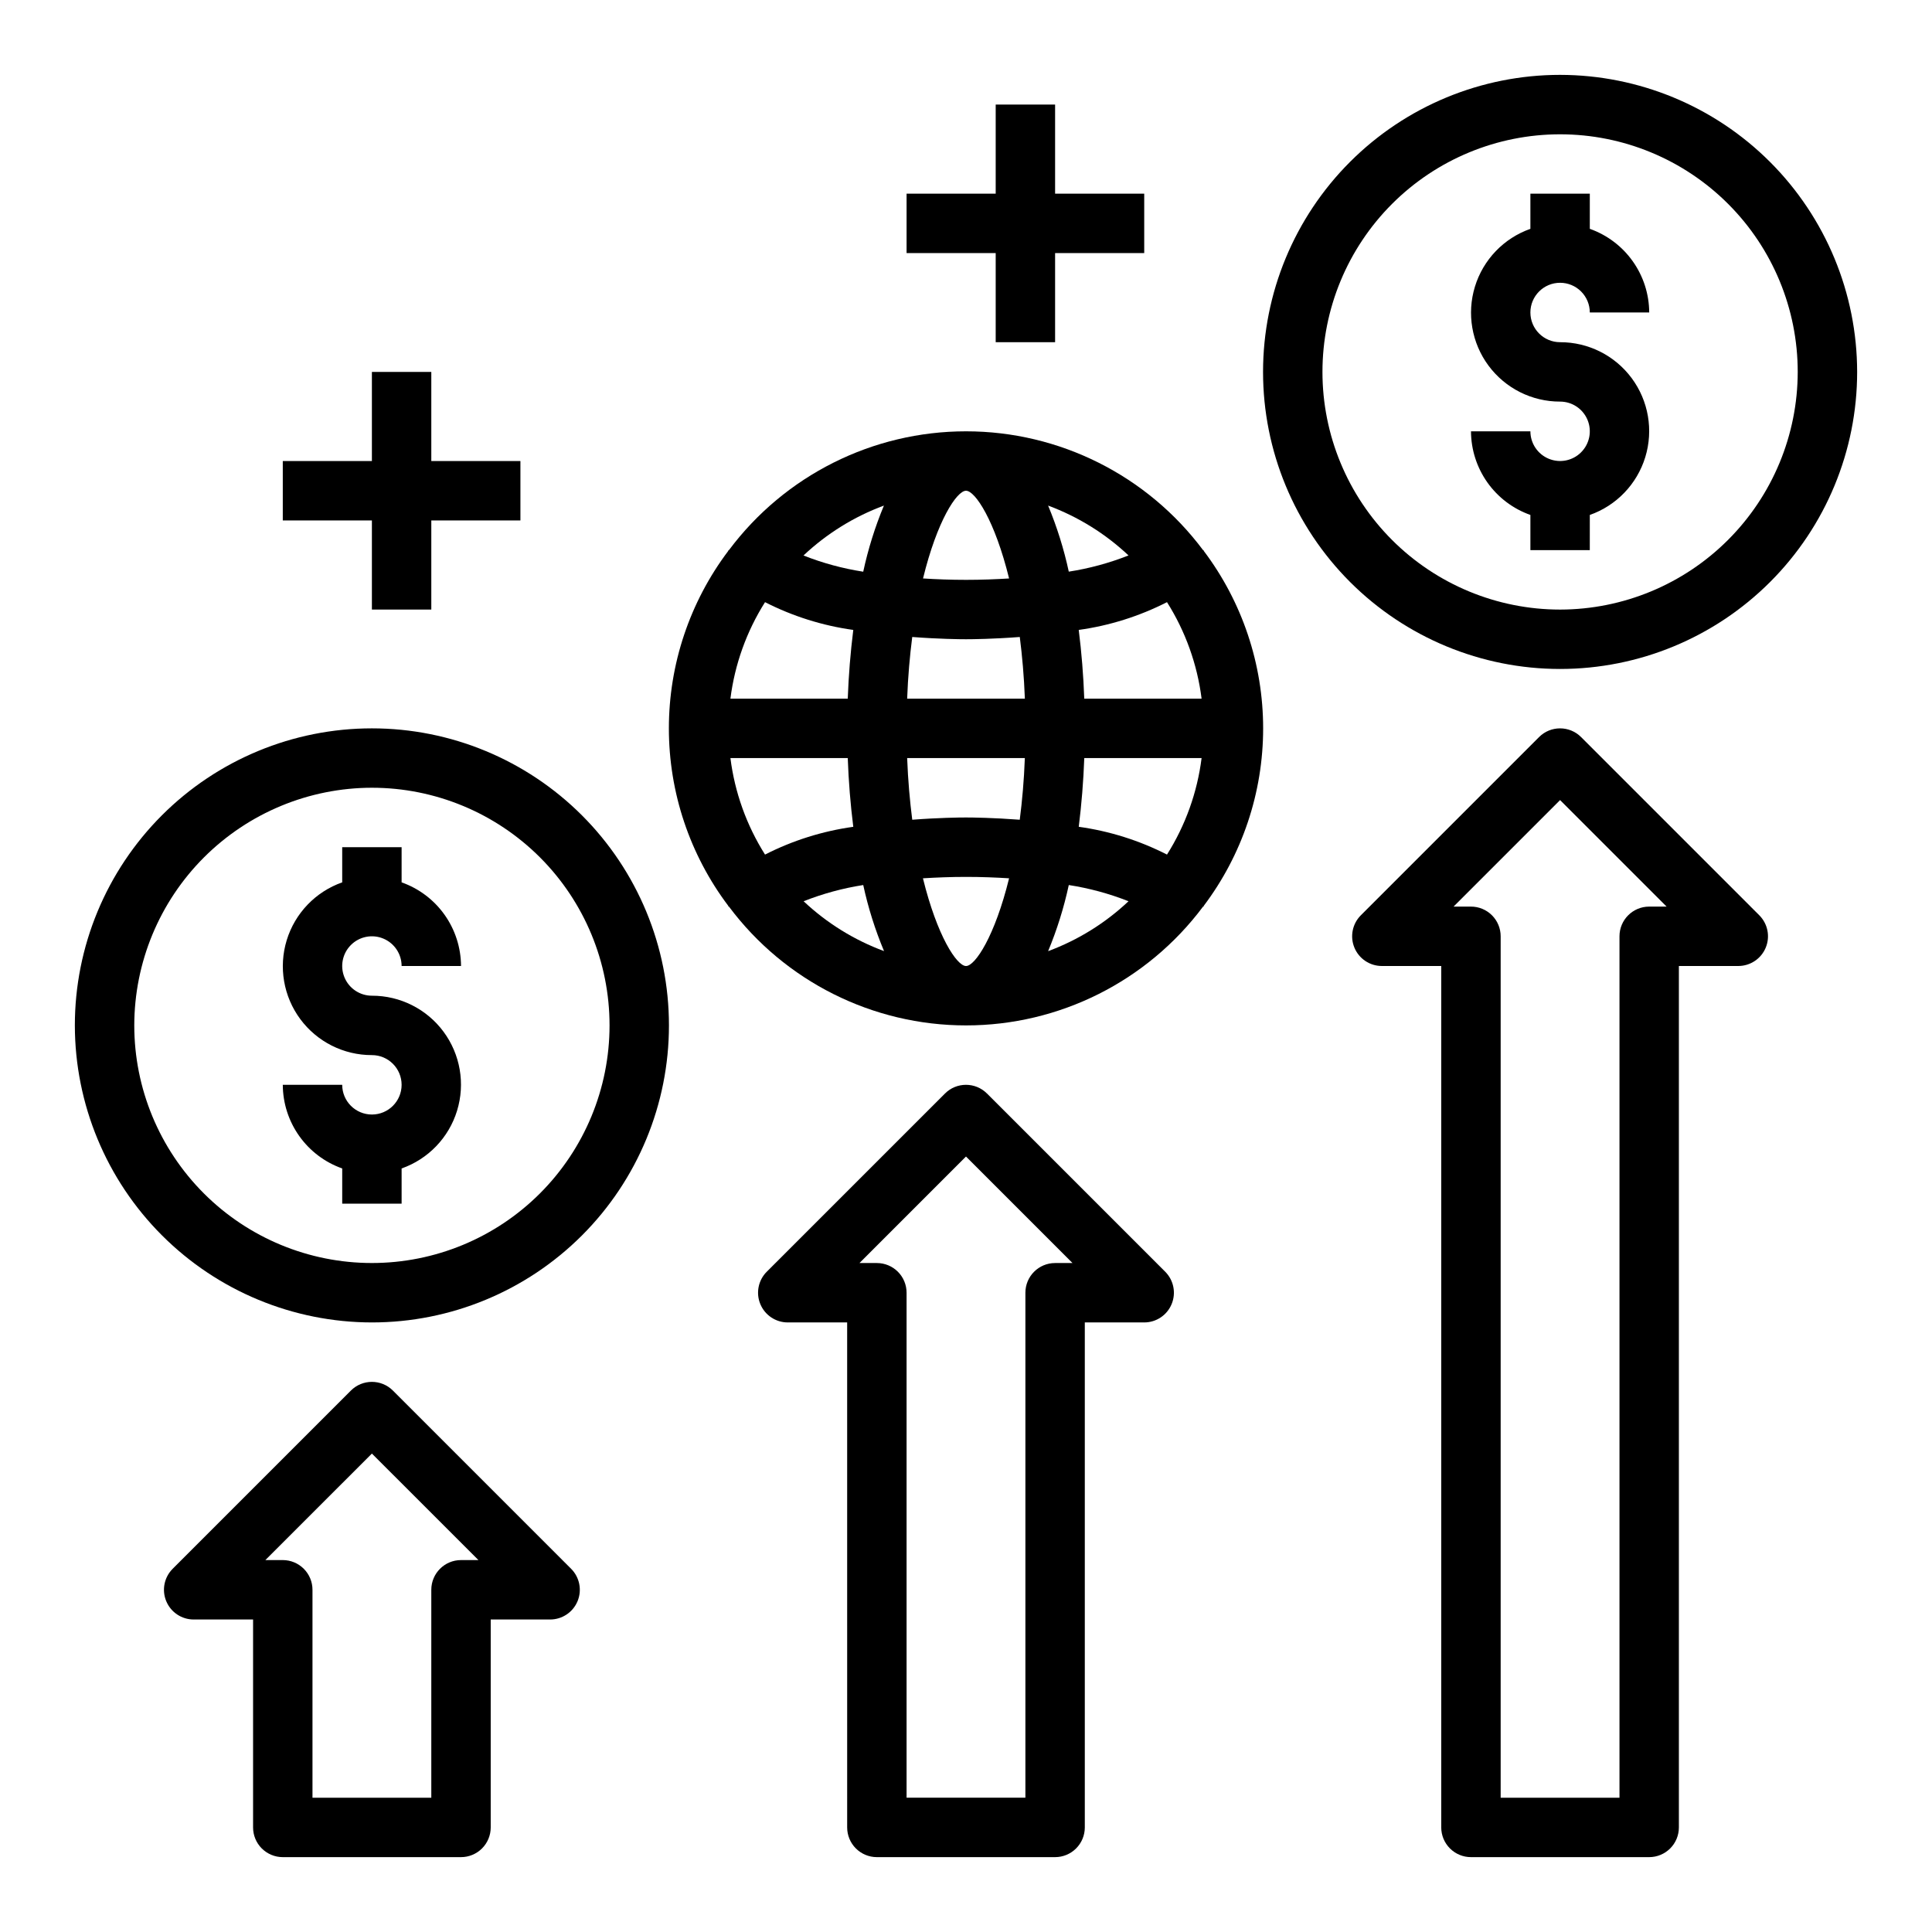
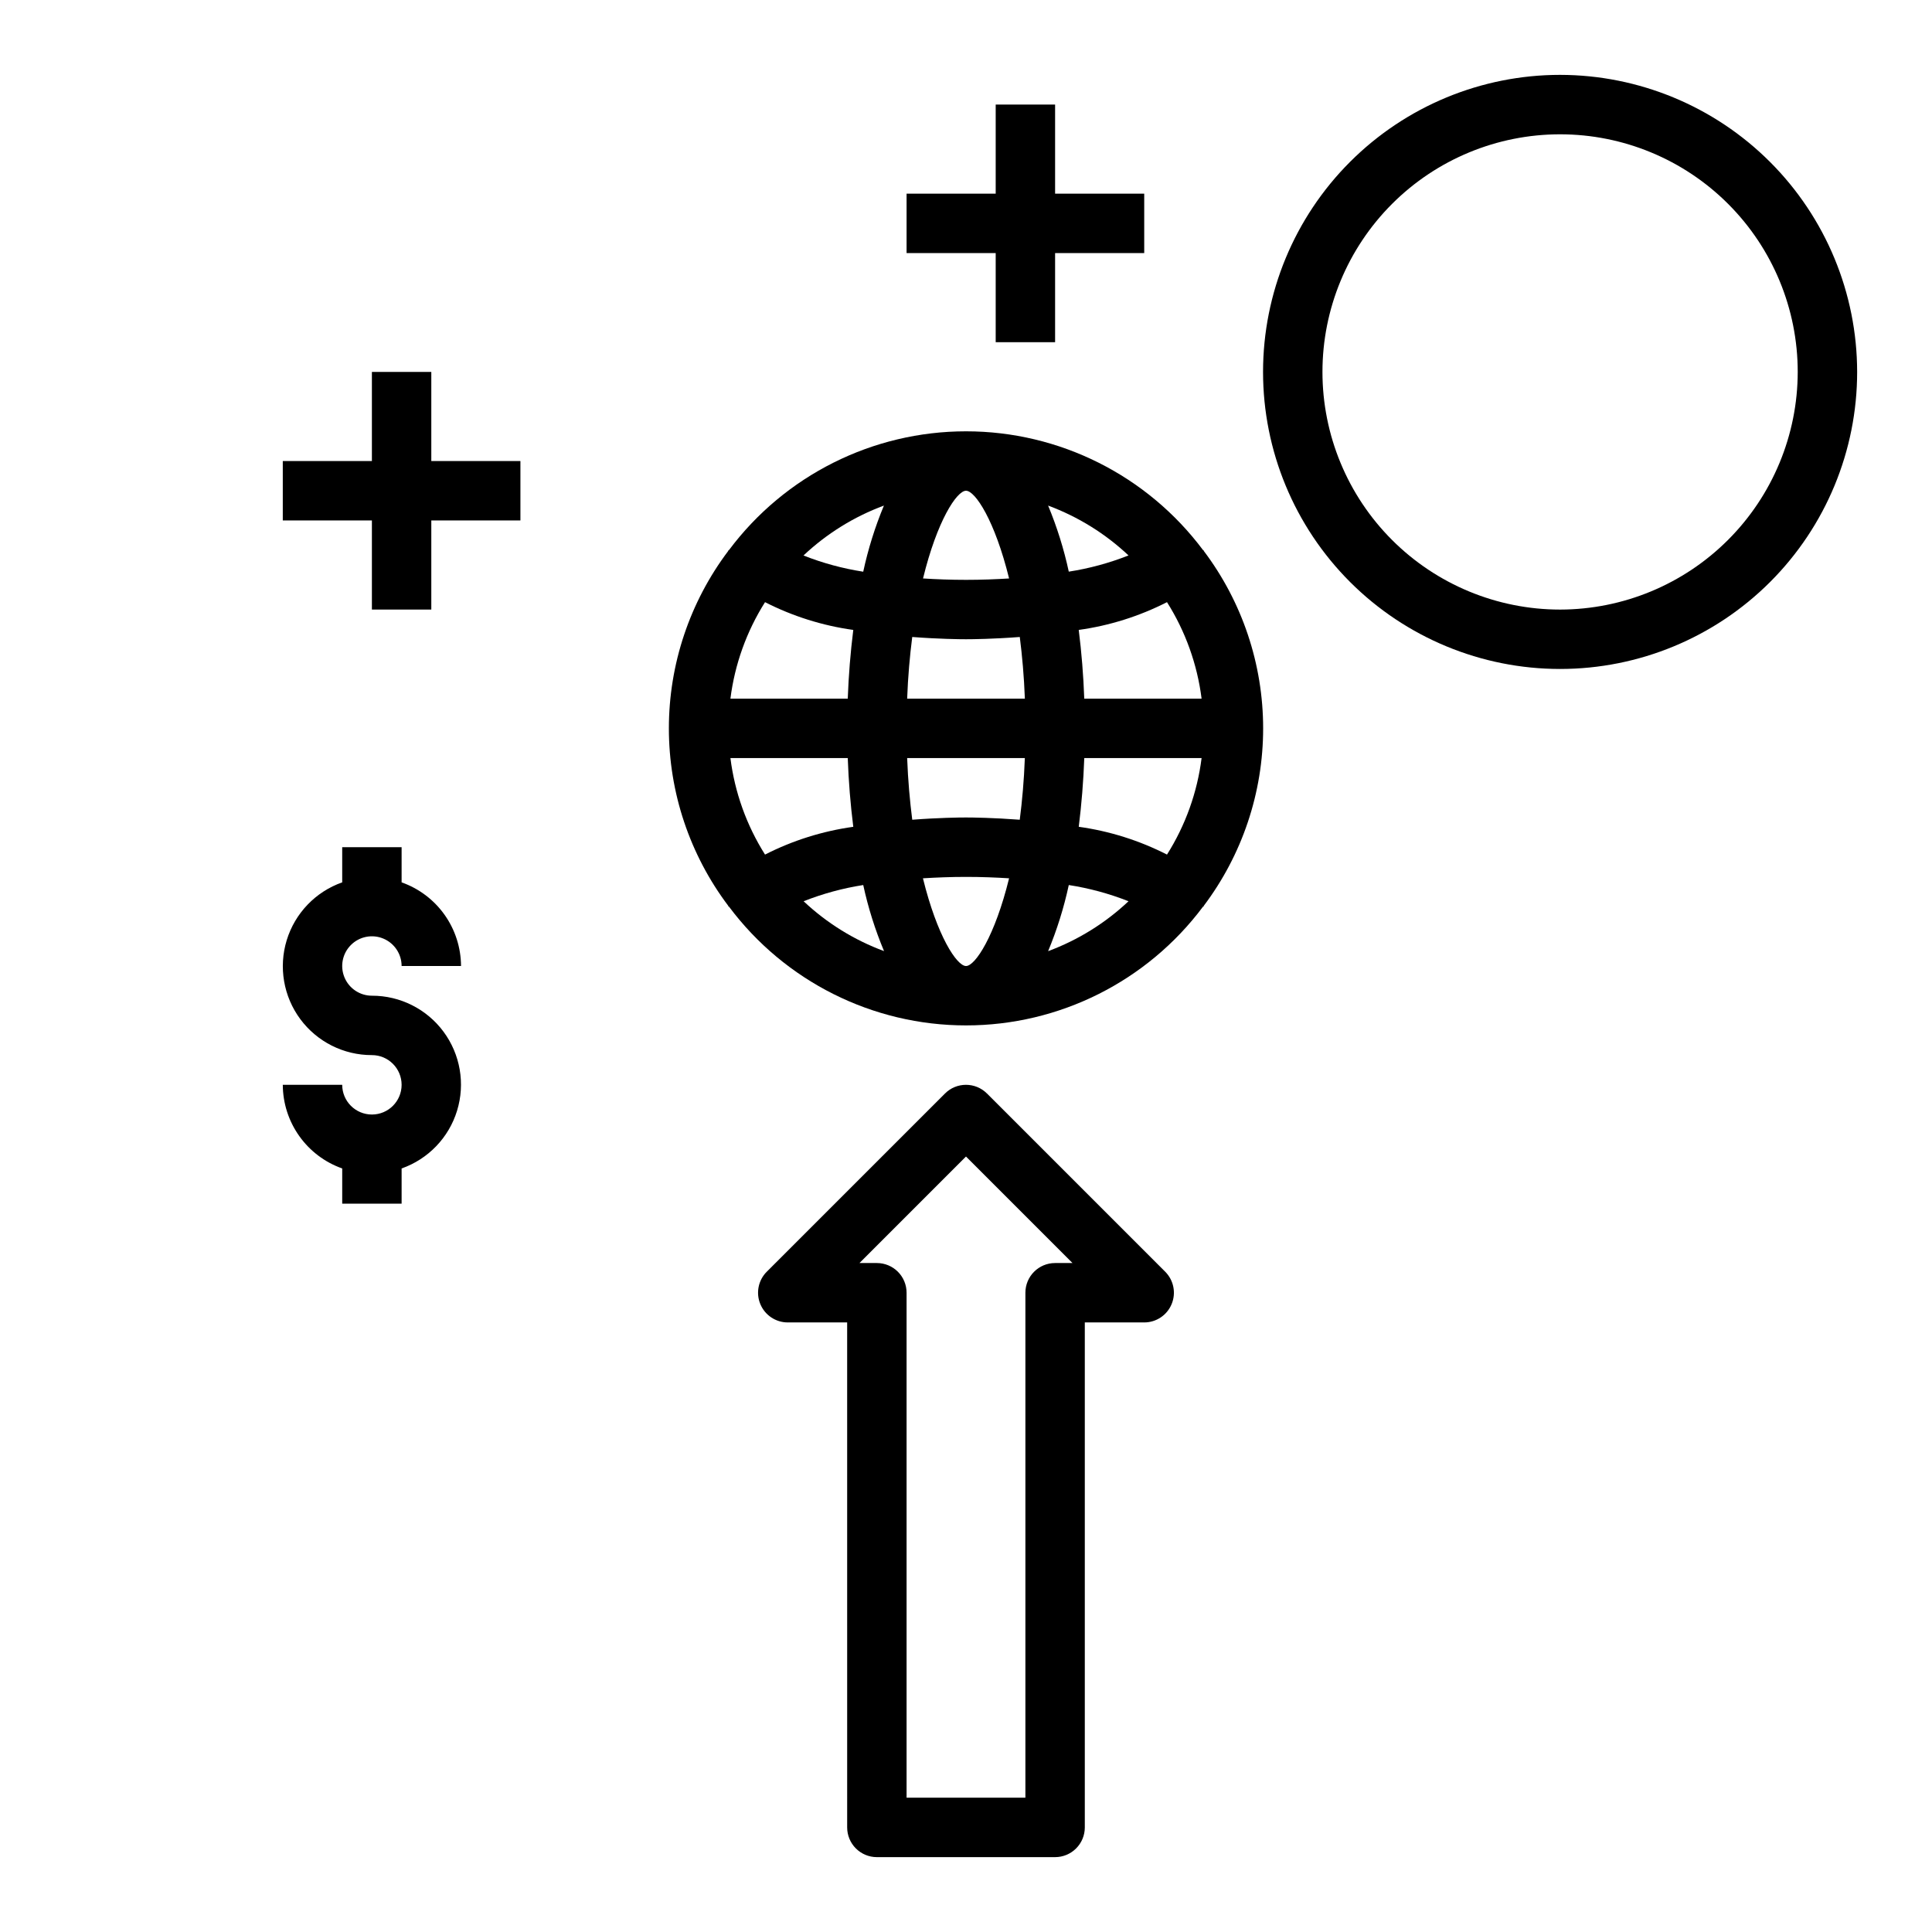
<svg xmlns="http://www.w3.org/2000/svg" fill="#000000" width="800px" height="800px" version="1.1" viewBox="144 144 512 512">
  <g>
    <path d="m462.98 289.96v-0.164h-0.148l-0.004-0.004c-14.805-19.816-38.09-31.488-62.824-31.488-24.738 0-48.023 11.672-62.828 31.488h-0.148v0.164 0.004c-10.234 13.555-15.77 30.078-15.77 47.066 0 16.984 5.535 33.508 15.77 47.066v0.164h0.148c14.805 19.816 38.09 31.488 62.828 31.488 24.734 0 48.02-11.672 62.824-31.488h0.152v-0.164c10.23-13.559 15.766-30.082 15.766-47.066 0-16.988-5.535-33.512-15.766-47.066zm-51.539 7.336c-3.582 0.219-7.344 0.371-11.414 0.371-4.07 0-7.871-0.148-11.414-0.371 3.738-15.32 8.949-23.246 11.391-23.246 2.438 0 7.648 7.926 11.414 23.246zm10.32-19.312c7.914 2.934 15.164 7.426 21.309 13.211-5.102 2.016-10.41 3.457-15.832 4.297-1.289-5.988-3.125-11.848-5.477-17.508zm-37.355 51.168c0.219-5.926 0.707-11.344 1.348-16.344 7.008 0.535 12.5 0.598 14.25 0.598 1.746 0 7.242-0.062 14.25-0.598 0.637 5 1.125 10.414 1.348 16.344zm31.188 15.742c-0.219 5.926-0.707 11.344-1.348 16.344-7-0.531-12.496-0.598-14.242-0.598s-7.242 0.062-14.25 0.598c-0.637-5-1.125-10.414-1.348-16.344zm-42.828-49.387c-5.422-0.84-10.73-2.281-15.832-4.297 6.144-5.793 13.391-10.289 21.312-13.227-2.356 5.664-4.191 11.531-5.481 17.523zm-2.637 15.43c-0.746 5.953-1.242 12.074-1.465 18.215h-31.094c1.145-9.094 4.277-17.824 9.172-25.574 7.328 3.738 15.234 6.227 23.387 7.359zm-1.465 33.961c0.219 6.141 0.715 12.266 1.465 18.215-8.152 1.133-16.059 3.621-23.387 7.359-4.894-7.75-8.027-16.48-9.172-25.574zm4.102 33.645c1.301 5.992 3.144 11.852 5.512 17.508-7.918-2.93-15.164-7.422-21.312-13.211 5.094-2.012 10.391-3.453 15.801-4.297zm15.824-1.785c3.582-0.219 7.344-0.371 11.414-0.371s7.832 0.148 11.414 0.371c-3.766 15.316-8.977 23.246-11.414 23.246-2.441 0-7.652-7.93-11.414-23.246zm38.652 1.785h-0.004c5.422 0.84 10.73 2.281 15.832 4.297-6.144 5.793-13.391 10.293-21.309 13.227 2.352-5.664 4.188-11.527 5.477-17.523zm2.637-15.43c0.746-5.953 1.242-12.074 1.465-18.215h31.094-0.004c-1.145 9.094-4.273 17.824-9.168 25.574-7.32-3.734-15.211-6.223-23.348-7.359zm1.461-33.961c-0.219-6.141-0.715-12.266-1.465-18.215 8.152-1.133 16.059-3.621 23.391-7.359 4.894 7.75 8.023 16.48 9.168 25.574z" />
-     <path d="m242.56 494.46c20.879 0 40.898-8.293 55.664-23.055 14.762-14.762 23.055-34.785 23.055-55.664 0-20.879-8.293-40.898-23.055-55.664-14.766-14.762-34.785-23.055-55.664-23.055s-40.902 8.293-55.664 23.055c-14.762 14.766-23.059 34.785-23.059 55.664 0.023 20.871 8.324 40.879 23.082 55.637 14.758 14.762 34.77 23.062 55.641 23.082zm0-141.7c16.703 0 32.719 6.637 44.531 18.445 11.809 11.812 18.445 27.828 18.445 44.531 0 16.703-6.637 32.723-18.445 44.531-11.812 11.809-27.828 18.445-44.531 18.445s-32.723-6.637-44.531-18.445c-11.809-11.809-18.445-27.828-18.445-44.531 0.02-16.695 6.66-32.703 18.465-44.512 11.809-11.805 27.816-18.445 44.512-18.465z" />
    <path d="m242.56 439.36c-4.348 0-7.871-3.523-7.871-7.871h-15.746c0.02 4.867 1.543 9.605 4.363 13.574 2.816 3.969 6.793 6.969 11.383 8.59v9.324h15.742v-9.324c7.055-2.484 12.512-8.168 14.699-15.32 2.191-7.152 0.855-14.918-3.598-20.93-4.453-6.008-11.492-9.547-18.973-9.531-3.184 0-6.055-1.918-7.273-4.859-1.219-2.941-0.543-6.328 1.707-8.578 2.25-2.254 5.637-2.926 8.578-1.707 2.941 1.219 4.859 4.09 4.859 7.273h15.746c-0.023-4.867-1.547-9.609-4.363-13.578-2.82-3.969-6.793-6.969-11.383-8.59v-9.32h-15.742v9.32c-7.055 2.484-12.512 8.172-14.703 15.32-2.188 7.152-0.855 14.922 3.598 20.93 4.453 6.008 11.496 9.547 18.977 9.531 4.348 0 7.871 3.527 7.871 7.875 0 4.348-3.523 7.871-7.871 7.871z" />
    <path d="m557.44 163.84c-20.875 0-40.898 8.297-55.664 23.059-14.762 14.762-23.055 34.785-23.055 55.664s8.293 40.898 23.055 55.664c14.766 14.762 34.789 23.055 55.664 23.055 20.879 0 40.902-8.293 55.664-23.055 14.766-14.766 23.059-34.785 23.059-55.664-0.023-20.871-8.324-40.883-23.082-55.641-14.758-14.758-34.77-23.059-55.641-23.082zm0 141.7v0.004c-16.699 0-32.719-6.637-44.531-18.445-11.809-11.812-18.445-27.828-18.445-44.531s6.637-32.723 18.445-44.531c11.812-11.809 27.832-18.445 44.531-18.445 16.703 0 32.723 6.637 44.531 18.445 11.812 11.809 18.445 27.828 18.445 44.531-0.02 16.695-6.66 32.703-18.465 44.508-11.805 11.809-27.812 18.449-44.512 18.469z" />
-     <path d="m557.44 218.94c2.09 0 4.09 0.828 5.566 2.305 1.477 1.477 2.309 3.481 2.309 5.566h15.742c-0.02-4.867-1.543-9.605-4.363-13.574-2.816-3.969-6.793-6.969-11.379-8.594v-9.32h-15.746v9.32c-7.055 2.488-12.512 8.172-14.699 15.324-2.191 7.152-0.855 14.918 3.598 20.93 4.453 6.008 11.496 9.547 18.973 9.531 3.184 0 6.055 1.918 7.273 4.859 1.219 2.941 0.547 6.328-1.707 8.578-2.25 2.254-5.637 2.926-8.578 1.707-2.941-1.219-4.859-4.09-4.859-7.273h-15.742c0.02 4.867 1.543 9.609 4.359 13.578 2.82 3.969 6.793 6.969 11.383 8.59v9.32h15.742l0.004-9.32c7.055-2.484 12.508-8.172 14.699-15.32 2.191-7.152 0.855-14.922-3.598-20.93-4.453-6.008-11.496-9.547-18.977-9.531-4.348 0-7.871-3.527-7.871-7.875s3.523-7.871 7.871-7.871z" />
-     <path d="m218.94 636.16h47.234c2.086 0 4.09-0.832 5.566-2.305 1.473-1.477 2.305-3.481 2.305-5.566v-55.105h15.742c3.184 0 6.055-1.918 7.273-4.859 1.219-2.941 0.543-6.328-1.707-8.578l-47.23-47.23v-0.004c-3.074-3.07-8.059-3.07-11.133 0l-47.23 47.23v0.004c-2.254 2.25-2.926 5.637-1.707 8.578 1.219 2.941 4.086 4.859 7.269 4.859h15.746v55.105c0 2.086 0.828 4.09 2.305 5.566 1.477 1.473 3.481 2.305 5.566 2.305zm23.617-106.95 28.23 28.227h-4.613c-4.348 0-7.875 3.527-7.875 7.875v55.105l-31.488-0.004v-55.102c0-2.09-0.828-4.09-2.305-5.566-1.477-1.477-3.477-2.309-5.566-2.309h-4.613z" />
    <path d="m376.38 636.16h47.23c2.09 0 4.09-0.832 5.566-2.305 1.477-1.477 2.309-3.481 2.309-5.566v-133.83h15.742c3.184 0 6.055-1.918 7.269-4.859 1.219-2.941 0.547-6.324-1.703-8.578l-47.23-47.23h-0.004c-3.074-3.074-8.055-3.074-11.129 0l-47.23 47.23h-0.004c-2.25 2.254-2.922 5.637-1.703 8.578 1.219 2.941 4.086 4.859 7.269 4.859h15.742l0.004 133.83c0 2.086 0.828 4.09 2.305 5.566 1.477 1.473 3.477 2.305 5.566 2.305zm23.617-185.67 28.227 28.227h-4.613c-4.348 0-7.871 3.523-7.871 7.871v133.82h-31.488v-133.82c0-2.086-0.828-4.09-2.305-5.566-1.477-1.477-3.481-2.305-5.566-2.305h-4.613z" />
-     <path d="m533.82 636.16h47.23c2.09 0 4.09-0.832 5.566-2.305 1.477-1.477 2.305-3.481 2.305-5.566v-228.29h15.746c3.184-0.004 6.051-1.922 7.269-4.859 1.219-2.941 0.547-6.328-1.703-8.578l-47.234-47.234c-3.074-3.074-8.055-3.074-11.129 0l-47.234 47.234c-2.25 2.25-2.922 5.637-1.703 8.578 1.215 2.938 4.086 4.856 7.269 4.859h15.742v228.29c0 2.086 0.832 4.09 2.309 5.566 1.477 1.473 3.477 2.305 5.566 2.305zm23.617-280.13 28.227 28.227h-4.613c-4.348 0-7.871 3.523-7.871 7.871v228.29h-31.488v-228.29c0-2.086-0.828-4.09-2.305-5.566-1.477-1.477-3.481-2.305-5.566-2.305h-4.613z" />
    <path d="m258.3 305.54v-23.617h23.617v-15.742h-23.617v-23.617h-15.742v23.617h-23.617v15.742h23.617v23.617z" />
    <path d="m407.87 171.71v23.613h-23.617v15.746h23.617v23.617h15.742v-23.617h23.617v-15.746h-23.617v-23.613z" />
  </g>
</svg>